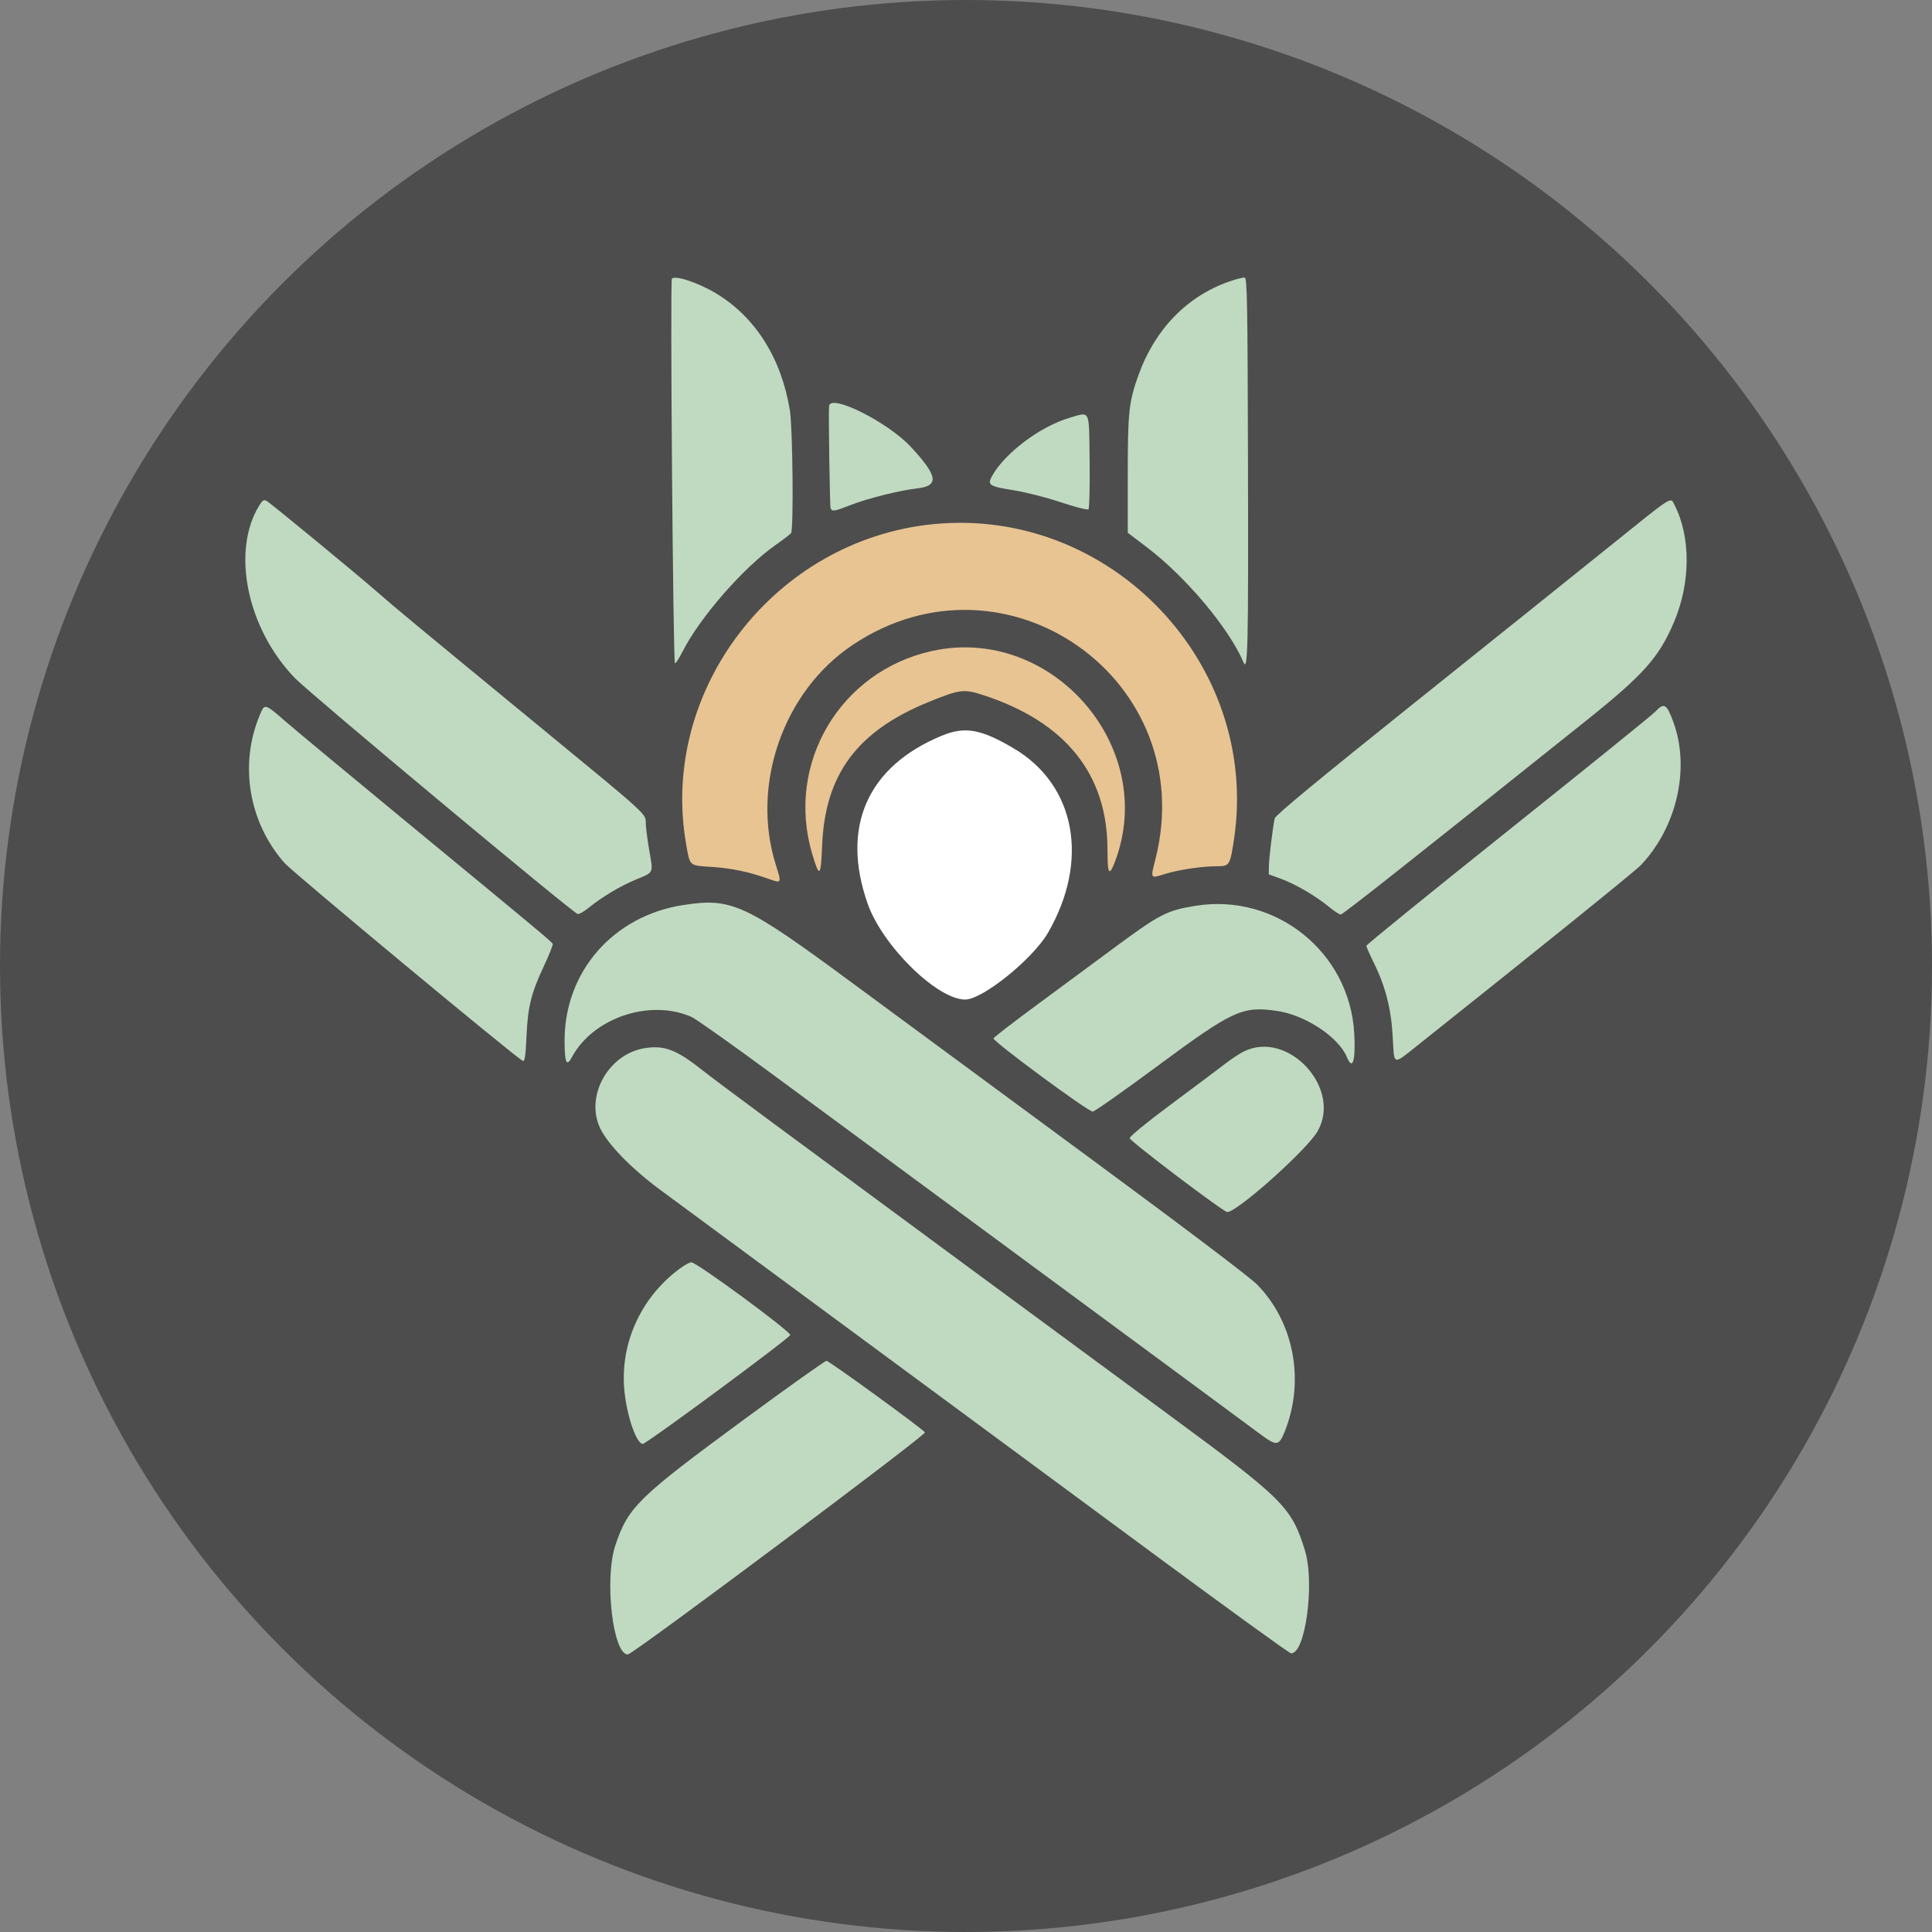
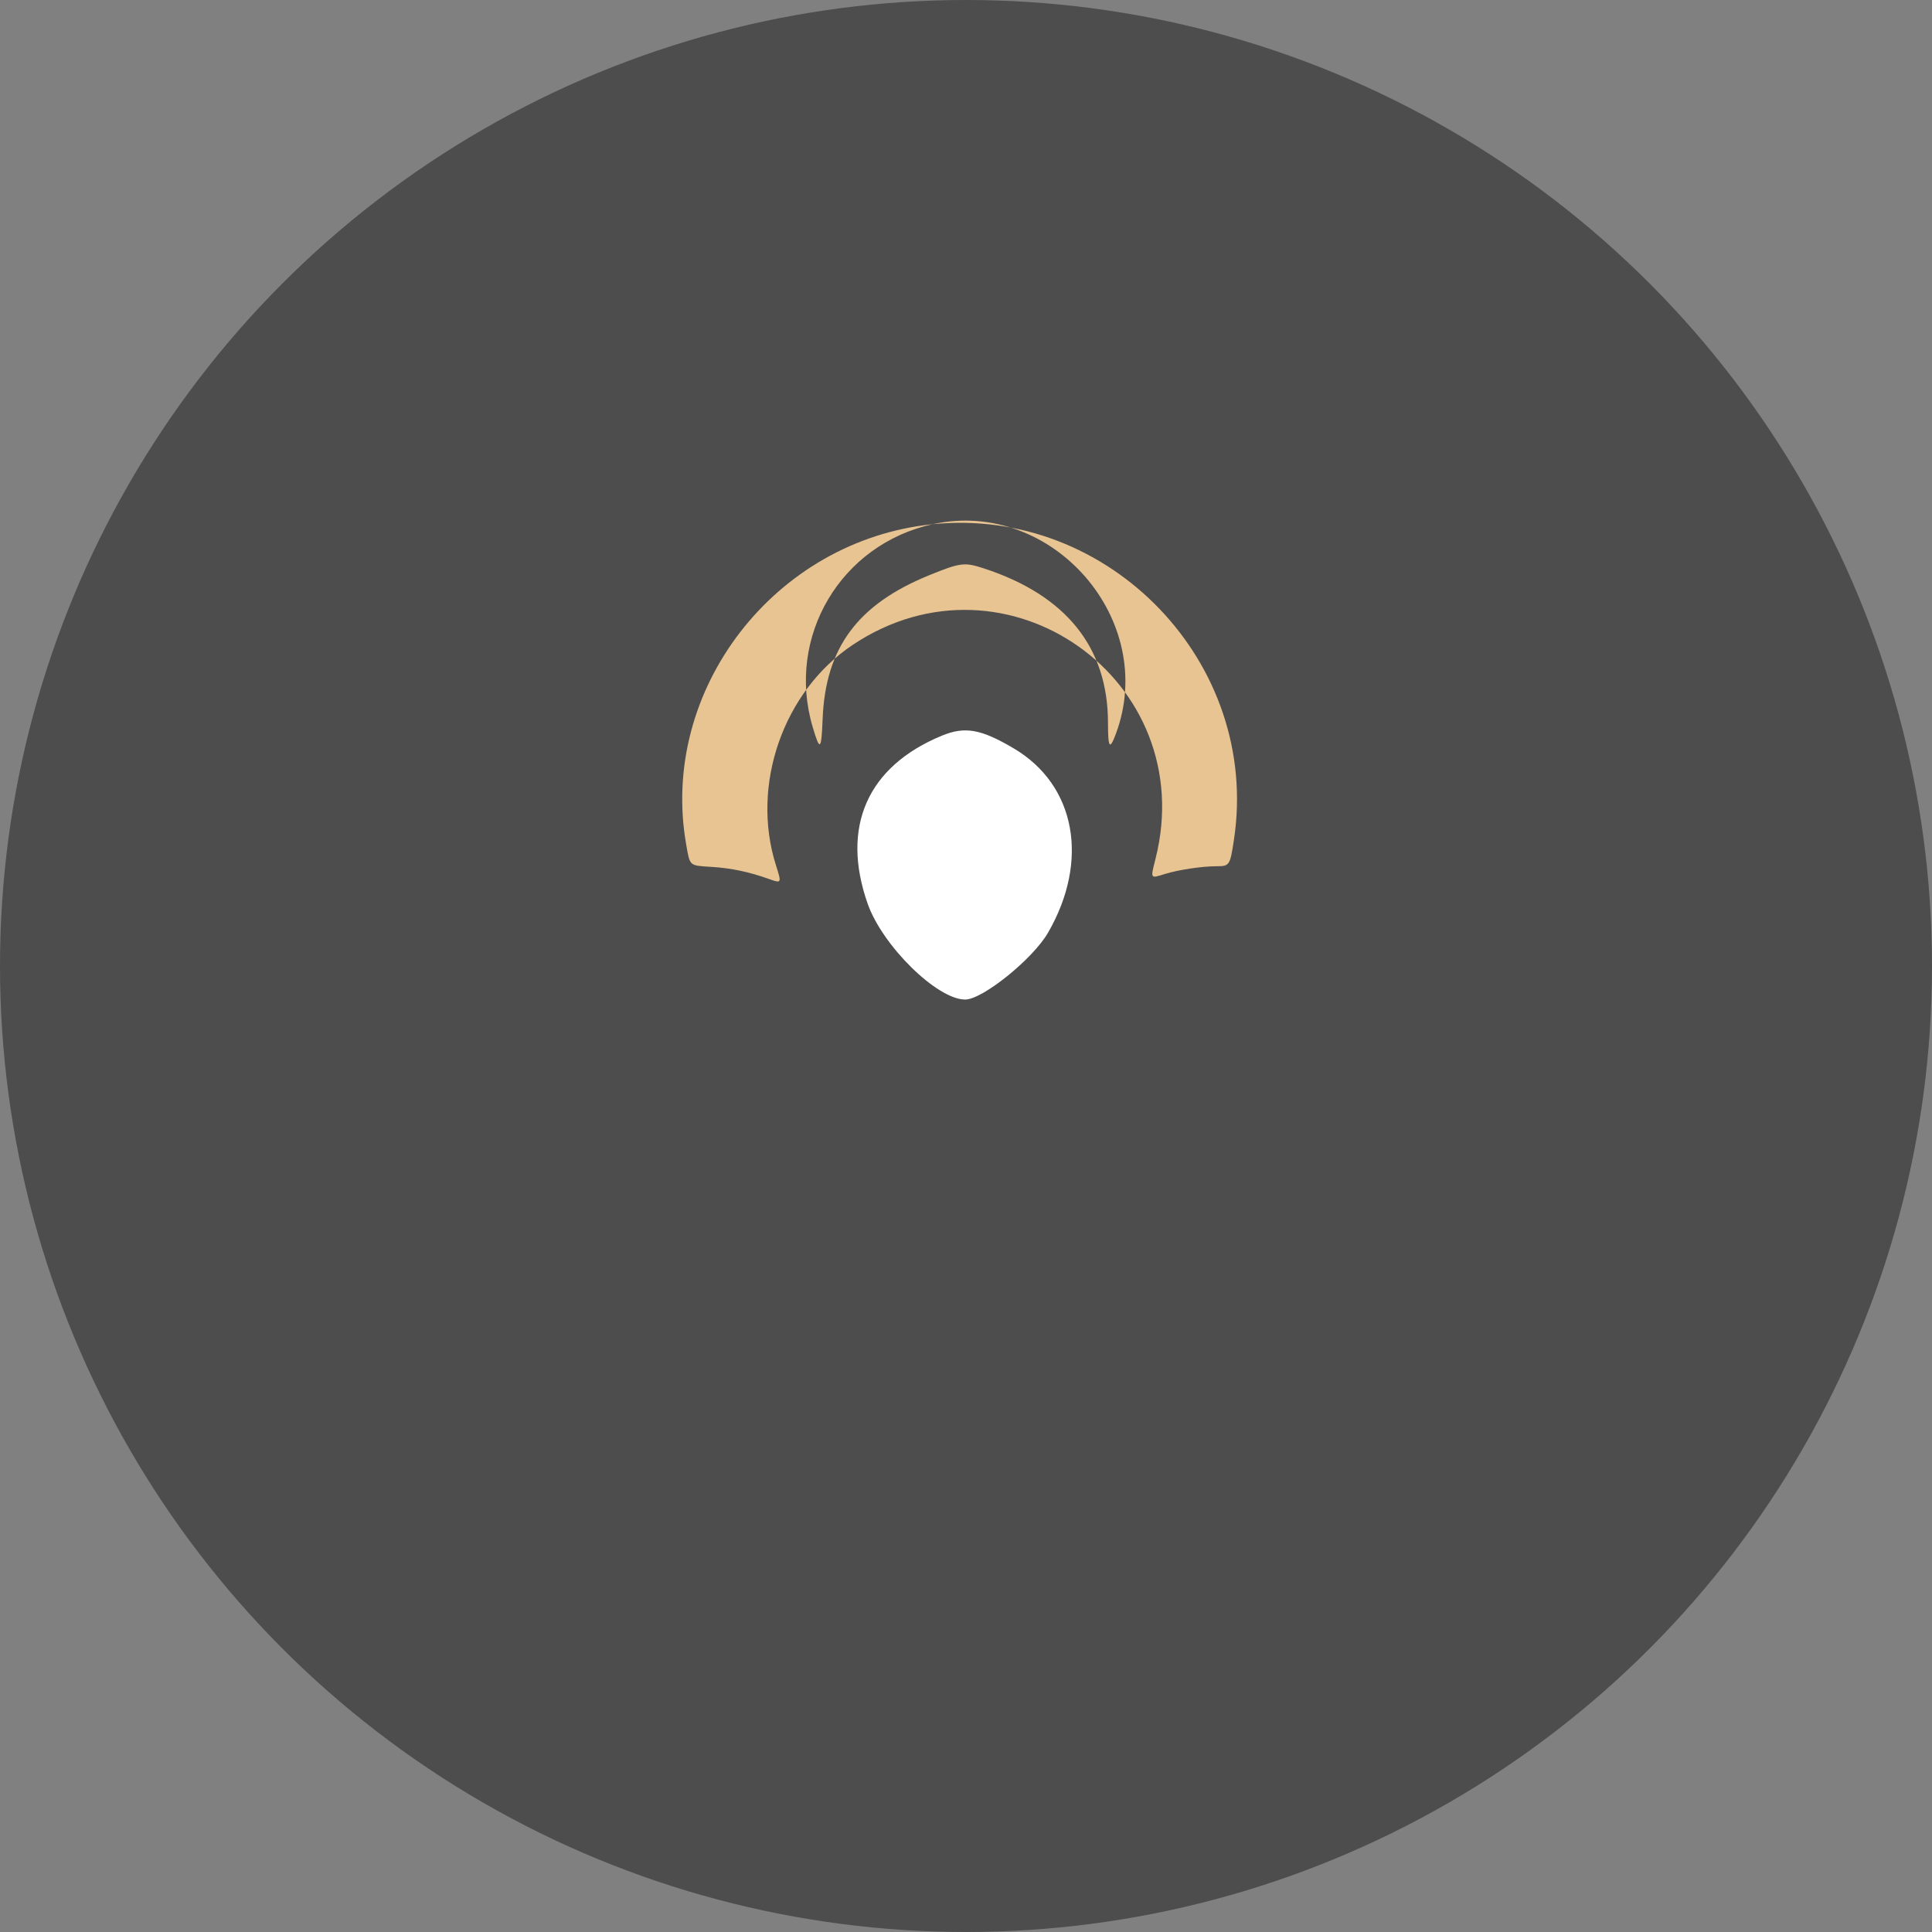
<svg xmlns="http://www.w3.org/2000/svg" xmlns:ns1="http://sodipodi.sourceforge.net/DTD/sodipodi-0.dtd" xmlns:ns2="http://www.inkscape.org/namespaces/inkscape" id="svg" version="1.1" width="400" height="400" viewBox="0, 0, 400,400" ns1:docname="sc-logo.svg" ns2:version="1.1 (1:1.1+202106031931+af4d65493e)" ns2:export-filename="/mnt/sda7/My Web Projects/Sofia Churches/Logo/sc-logo.png" ns2:export-xdpi="96" ns2:export-ydpi="96">
  <rect x="0" y="0" width="400" height="400" fill="#808080" stroke="none" />
  <defs id="defs8" />
  <ns1:namedview id="namedview6" pagecolor="#ffffff" bordercolor="#666666" borderopacity="1.0" ns2:pageshadow="2" ns2:pageopacity="0.0" ns2:pagecheckerboard="0" showgrid="false" ns2:snap-bbox="true" ns2:bbox-paths="true" ns2:bbox-nodes="true" ns2:snap-bbox-edge-midpoints="true" ns2:snap-bbox-midpoints="true" ns2:object-paths="true" ns2:snap-intersection-paths="true" ns2:snap-smooth-nodes="true" ns2:snap-midpoints="true" ns2:zoom="1.0712668" ns2:cx="90.08027" ns2:cy="205.36435" ns2:window-width="1920" ns2:window-height="985" ns2:window-x="1600" ns2:window-y="0" ns2:window-maximized="1" ns2:current-layer="svg" />
  <g id="g2977">
    <circle style="fill:#4d4d4d;fill-opacity:1;stroke-width:0.1" id="path2849" cx="200" cy="200" r="200" />
    <g id="g2970">
-       <path id="path1376" d="m 139.104,57.721 c -0.384,0.621 0.253,79.624 0.643,79.624 0.182,0 0.859,-1.048 1.506,-2.328 3.617,-7.165 12.678,-17.546 19.436,-22.268 1.54,-1.075 2.932,-2.147 3.094,-2.38 0.549,-0.792 0.342,-21.783 -0.25,-25.424 -1.755,-10.781 -7.134,-19.3 -15.286,-24.208 -3.701,-2.229 -8.626,-3.853 -9.143,-3.016 m 115.363,0.576 c -8.686,3.027 -15.328,9.863 -18.725,19.271 -2.022,5.6 -2.253,7.727 -2.253,20.754 v 11.976 l 3.97,3.014 c 8.073,6.128 17.027,16.797 19.998,23.827 0.892,2.111 1.016,-3.28 0.927,-40.189 -0.084,-34.663 -0.167,-39.404 -0.695,-39.481 -0.33,-0.048 -1.78,0.325 -3.222,0.828 m -82.814,25.748 c -0.142,1.175 0.146,20.722 0.312,21.154 0.294,0.767 0.719,0.7 4.224,-0.664 3.497,-1.36 10.101,-3.007 13.7,-3.417 4.602,-0.524 4.298,-2.546 -1.294,-8.585 -4.741,-5.121 -16.629,-11.077 -16.942,-8.488 m 49.836,2.442 c -6.154,1.793 -13.616,7.429 -16.181,12.223 -0.906,1.692 -0.4,2.009 4.433,2.772 2.556,0.404 6.894,1.502 9.908,2.509 3.021,1.009 5.513,1.641 5.709,1.445 0.19,-0.19 0.297,-4.653 0.238,-9.918 -0.123,-10.992 0.198,-10.286 -4.107,-9.031 m -167.805,18.145 c -5.853,9.504 -2.539,25.524 7.405,35.792 3.094,3.194 57.038,48.201 58.487,48.796 0.267,0.11 1.257,-0.426 2.2,-1.192 2.852,-2.316 6.567,-4.548 9.825,-5.9 3.845,-1.596 3.657,-1.191 2.821,-6.074 -0.388,-2.26 -0.711,-4.774 -0.719,-5.587 -0.019,-2.035 0.648,-1.425 -21.414,-19.564 -26.763,-22.005 -30.764,-25.321 -34,-28.174 -3.963,-3.494 -22.259,-18.565 -23.098,-19.026 -0.561,-0.309 -0.857,-0.126 -1.507,0.929 m 279.755,8.335 c -6.573,5.293 -24.86,19.955 -40.638,32.584 -19.761,15.815 -28.749,23.246 -28.883,23.877 -0.421,1.98 -1.182,8.21 -1.205,9.858 l -0.024,1.742 2.479,0.901 c 2.988,1.085 7.248,3.567 9.936,5.787 1.084,0.896 2.198,1.629 2.476,1.629 0.438,0 14.248,-10.91 50.796,-40.127 11.849,-9.473 15.039,-13.038 18.143,-20.273 3.534,-8.236 3.584,-17.798 0.129,-24.48 -0.821,-1.586 -0.126,-2.033 -13.209,8.502 m -279.652,35.078 c -4.302,10.207 -2.298,22.209 5.114,30.62 1.754,1.991 48.477,40.789 49.373,40.999 0.381,0.089 0.562,-1.155 0.726,-5 0.265,-6.191 0.954,-9 3.577,-14.583 1.101,-2.345 1.937,-4.439 1.857,-4.652 -0.157,-0.422 -2.369,-2.267 -31.745,-26.471 -10.78,-8.883 -21.333,-17.65 -23.452,-19.482 -4.516,-3.905 -4.418,-3.879 -5.45,-1.431 m 288.877,-0.662 c -0.646,0.681 -14.36,11.768 -30.475,24.637 -16.115,12.869 -29.3,23.579 -29.3,23.8 0,0.222 0.726,1.871 1.613,3.664 2.359,4.771 3.553,9.525 3.856,15.361 0.301,5.797 -0.007,5.682 4.853,1.814 25.839,-20.56 45.356,-36.315 46.538,-37.567 7.46,-7.903 10.21,-20.074 6.691,-29.62 -1.397,-3.792 -1.898,-4.069 -3.776,-2.089 m -201.175,39.99 c -14.48,2.219 -24.6,13.754 -24.6,28.04 0,4.639 0.395,5.555 1.504,3.481 4.36,-8.157 16.149,-12.137 24.756,-8.358 0.913,0.401 8.563,5.821 17,12.044 8.437,6.224 24.16,17.818 34.94,25.765 10.78,7.947 23.47,17.307 28.2,20.8 4.73,3.492 14.45,10.664 21.6,15.936 7.15,5.273 14.308,10.562 15.907,11.753 3.522,2.625 3.972,2.587 5.187,-0.436 4.213,-10.479 1.944,-22.605 -5.694,-30.427 -1.448,-1.484 -15.01,-11.746 -34.2,-25.881 -17.49,-12.882 -39.753,-29.29 -49.474,-36.462 -22.439,-16.556 -25.106,-17.79 -35.126,-16.255 m 106,0.17 c -5.965,0.968 -7.395,1.714 -17.2,8.973 -4.18,3.094 -11.425,8.448 -16.1,11.897 -4.675,3.449 -8.5,6.407 -8.5,6.574 0,0.726 19.565,15.158 20.549,15.158 0.358,0 6.275,-4.162 13.151,-9.248 15.903,-11.765 17.818,-12.651 25.057,-11.584 5.831,0.859 12.693,5.408 14.41,9.552 1.19,2.874 1.831,0.829 1.525,-4.867 -0.905,-16.836 -16.226,-29.158 -32.892,-26.455 m -113.88,29.451 c -7.569,1.122 -12.513,9.848 -9.377,16.551 1.557,3.326 6.516,8.422 12.457,12.8 3.479,2.564 25.464,18.78 40.4,29.8 6.16,4.544 16.69,12.313 23.4,17.264 6.71,4.95 24.345,17.968 39.189,28.928 14.844,10.959 27.264,19.945 27.6,19.967 2.986,0.199 4.98,-14.616 2.874,-21.359 -2.803,-8.977 -4.319,-10.482 -28.463,-28.248 -22.349,-16.445 -62.842,-46.292 -81.2,-59.852 -6.93,-5.118 -13.59,-10.095 -14.8,-11.06 -5.546,-4.421 -8.002,-5.395 -12.08,-4.791 m 123.88,0.714 c -0.88,0.437 -2.715,1.66 -4.077,2.716 -1.363,1.057 -6.313,4.769 -11,8.249 -4.956,3.679 -8.523,6.598 -8.523,6.973 0,0.59 19.425,15.299 20.204,15.299 2.052,0 16.381,-12.789 18.646,-16.643 5.237,-8.91 -6.032,-21.172 -15.25,-16.594 m -117.925,45.848 c -7.477,6.168 -11.3,15.426 -10.247,24.816 0.576,5.141 2.509,10.573 3.761,10.573 0.755,0 30.377,-21.873 30.527,-22.541 0.158,-0.708 -19.356,-15.059 -20.478,-15.059 -0.485,0 -2.089,0.995 -3.563,2.211 m 14.66,30.2 c -22.185,16.314 -24.164,18.245 -26.822,26.189 -2.322,6.943 -0.512,22.696 2.596,22.59 1.062,-0.036 61.822,-45.455 61.502,-45.973 -0.442,-0.714 -19.845,-14.817 -20.386,-14.817 -0.306,0 -7.906,5.405 -16.89,12.011" stroke="none" fill="#bfdac0" fill-rule="evenodd" ns1:nodetypes="cscccccccssccccccccccccccccsccccccccccscccccccccsccccccccccccccsscscccccscccsccccccccccsssccccccccccccccccccccssccccscscccccsc" />
      <path id="path1525" d="m 195.012,152.311 c -15.431,6.357 -20.969,18.899 -15.369,34.802 3.07,8.718 14.379,19.83 20.183,19.833 3.592,0.001 14.007,-8.394 17.145,-13.82 8.633,-14.926 5.749,-30.568 -7.035,-38.147 -6.824,-4.046 -10.14,-4.639 -14.924,-2.668" stroke="none" fill="#bfdac0" fill-rule="evenodd" ns1:nodetypes="cscccc" style="fill:#ffffff" />
-       <path id="path1933" d="m 193.091,108.534 c -32.715,3.319 -56.599,34.301 -51.04,66.211 0.81,4.654 0.565,4.435 5.321,4.74 4.07,0.26 7.752,1.037 11.799,2.488 2.662,0.954 2.675,0.929 1.485,-2.818 -5.273,-16.606 1.501,-36.044 15.911,-45.655 31.744,-21.171 72.029,7.334 62.662,44.338 -1.056,4.17 -1.12,4.066 1.92,3.12 2.841,-0.884 7.703,-1.613 10.757,-1.613 2.665,0 2.768,-0.161 3.579,-5.56 5.469,-36.409 -25.673,-68.976 -62.394,-65.251 m -0.107,26.24 c -19.033,4.17 -30.364,23.307 -24.842,41.957 1.524,5.151 1.804,4.923 2.07,-1.68 0.592,-14.702 7.249,-23.681 22.015,-29.696 6.489,-2.643 7.325,-2.75 11.314,-1.451 17.062,5.556 25.75,16.361 25.75,32.024 0,5.184 0.344,5.68 1.605,2.317 8.866,-23.632 -13.164,-48.892 -37.912,-43.471" stroke="none" fill="#bfdac0" fill-rule="evenodd" ns1:nodetypes="cccccccsssccccccscc" style="fill:#e8c492;fill-opacity:1" />
+       <path id="path1933" d="m 193.091,108.534 c -32.715,3.319 -56.599,34.301 -51.04,66.211 0.81,4.654 0.565,4.435 5.321,4.74 4.07,0.26 7.752,1.037 11.799,2.488 2.662,0.954 2.675,0.929 1.485,-2.818 -5.273,-16.606 1.501,-36.044 15.911,-45.655 31.744,-21.171 72.029,7.334 62.662,44.338 -1.056,4.17 -1.12,4.066 1.92,3.12 2.841,-0.884 7.703,-1.613 10.757,-1.613 2.665,0 2.768,-0.161 3.579,-5.56 5.469,-36.409 -25.673,-68.976 -62.394,-65.251 c -19.033,4.17 -30.364,23.307 -24.842,41.957 1.524,5.151 1.804,4.923 2.07,-1.68 0.592,-14.702 7.249,-23.681 22.015,-29.696 6.489,-2.643 7.325,-2.75 11.314,-1.451 17.062,5.556 25.75,16.361 25.75,32.024 0,5.184 0.344,5.68 1.605,2.317 8.866,-23.632 -13.164,-48.892 -37.912,-43.471" stroke="none" fill="#bfdac0" fill-rule="evenodd" ns1:nodetypes="cccccccsssccccccscc" style="fill:#e8c492;fill-opacity:1" />
    </g>
  </g>
</svg>